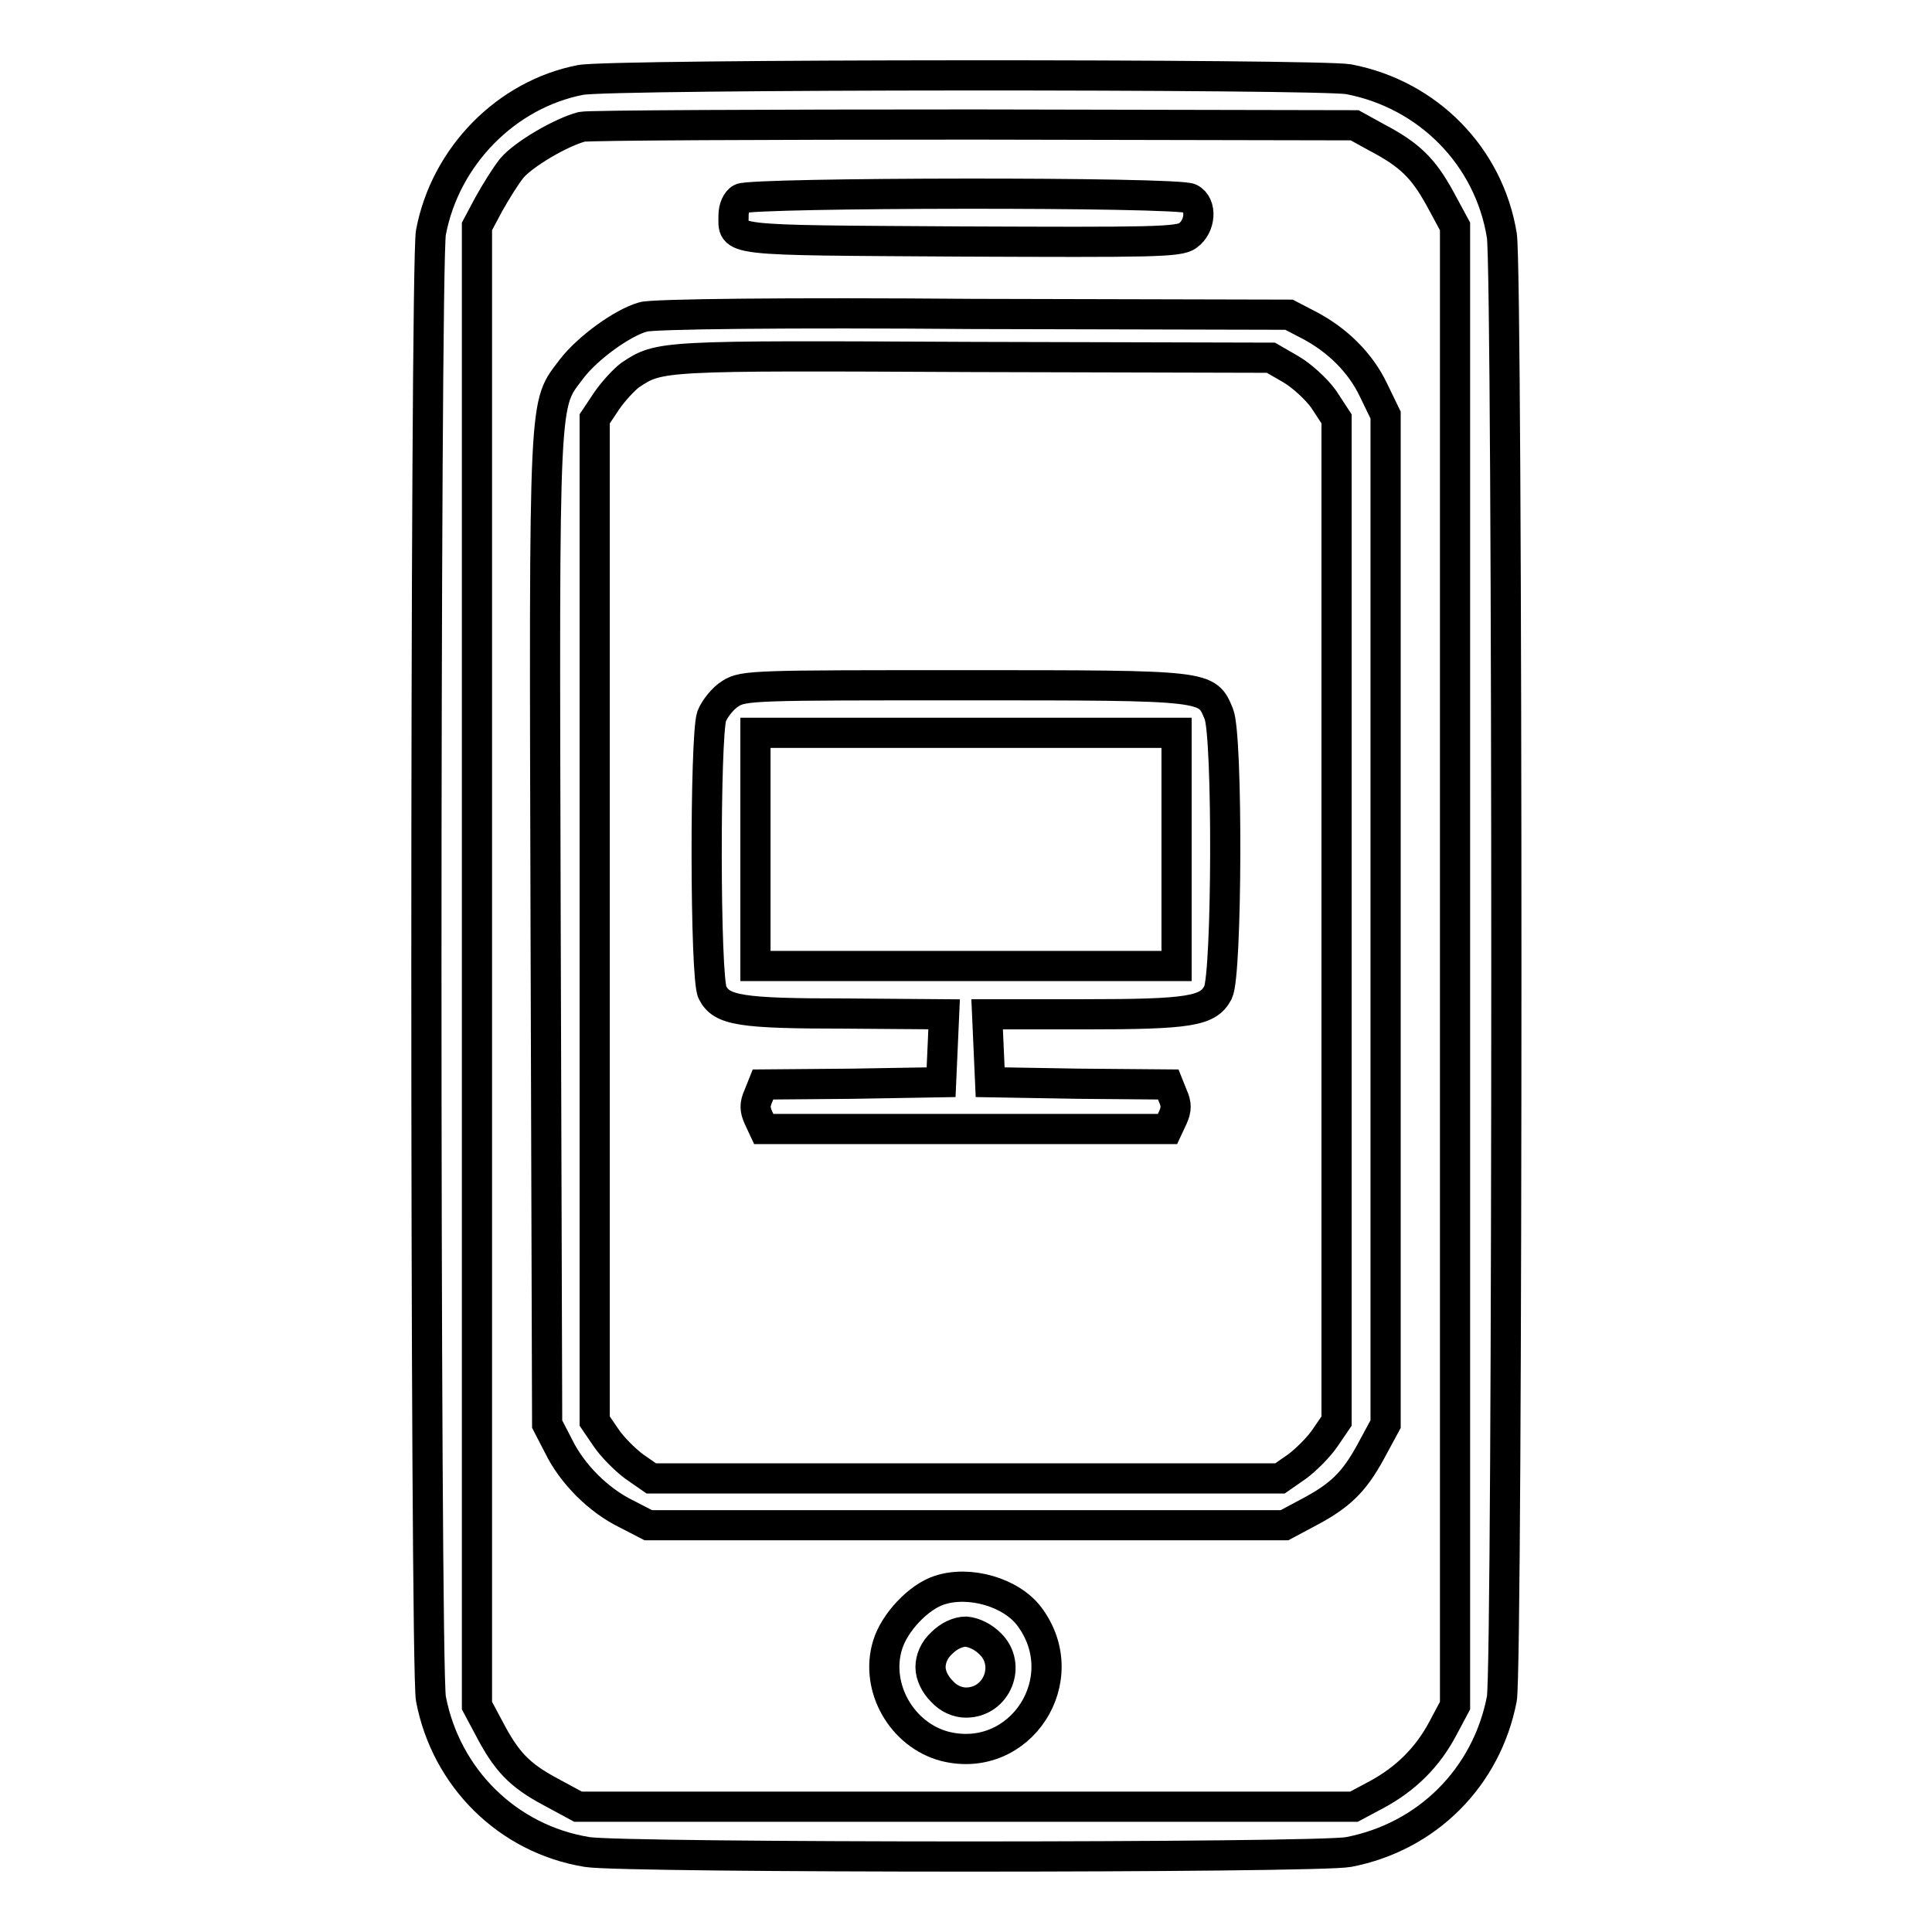
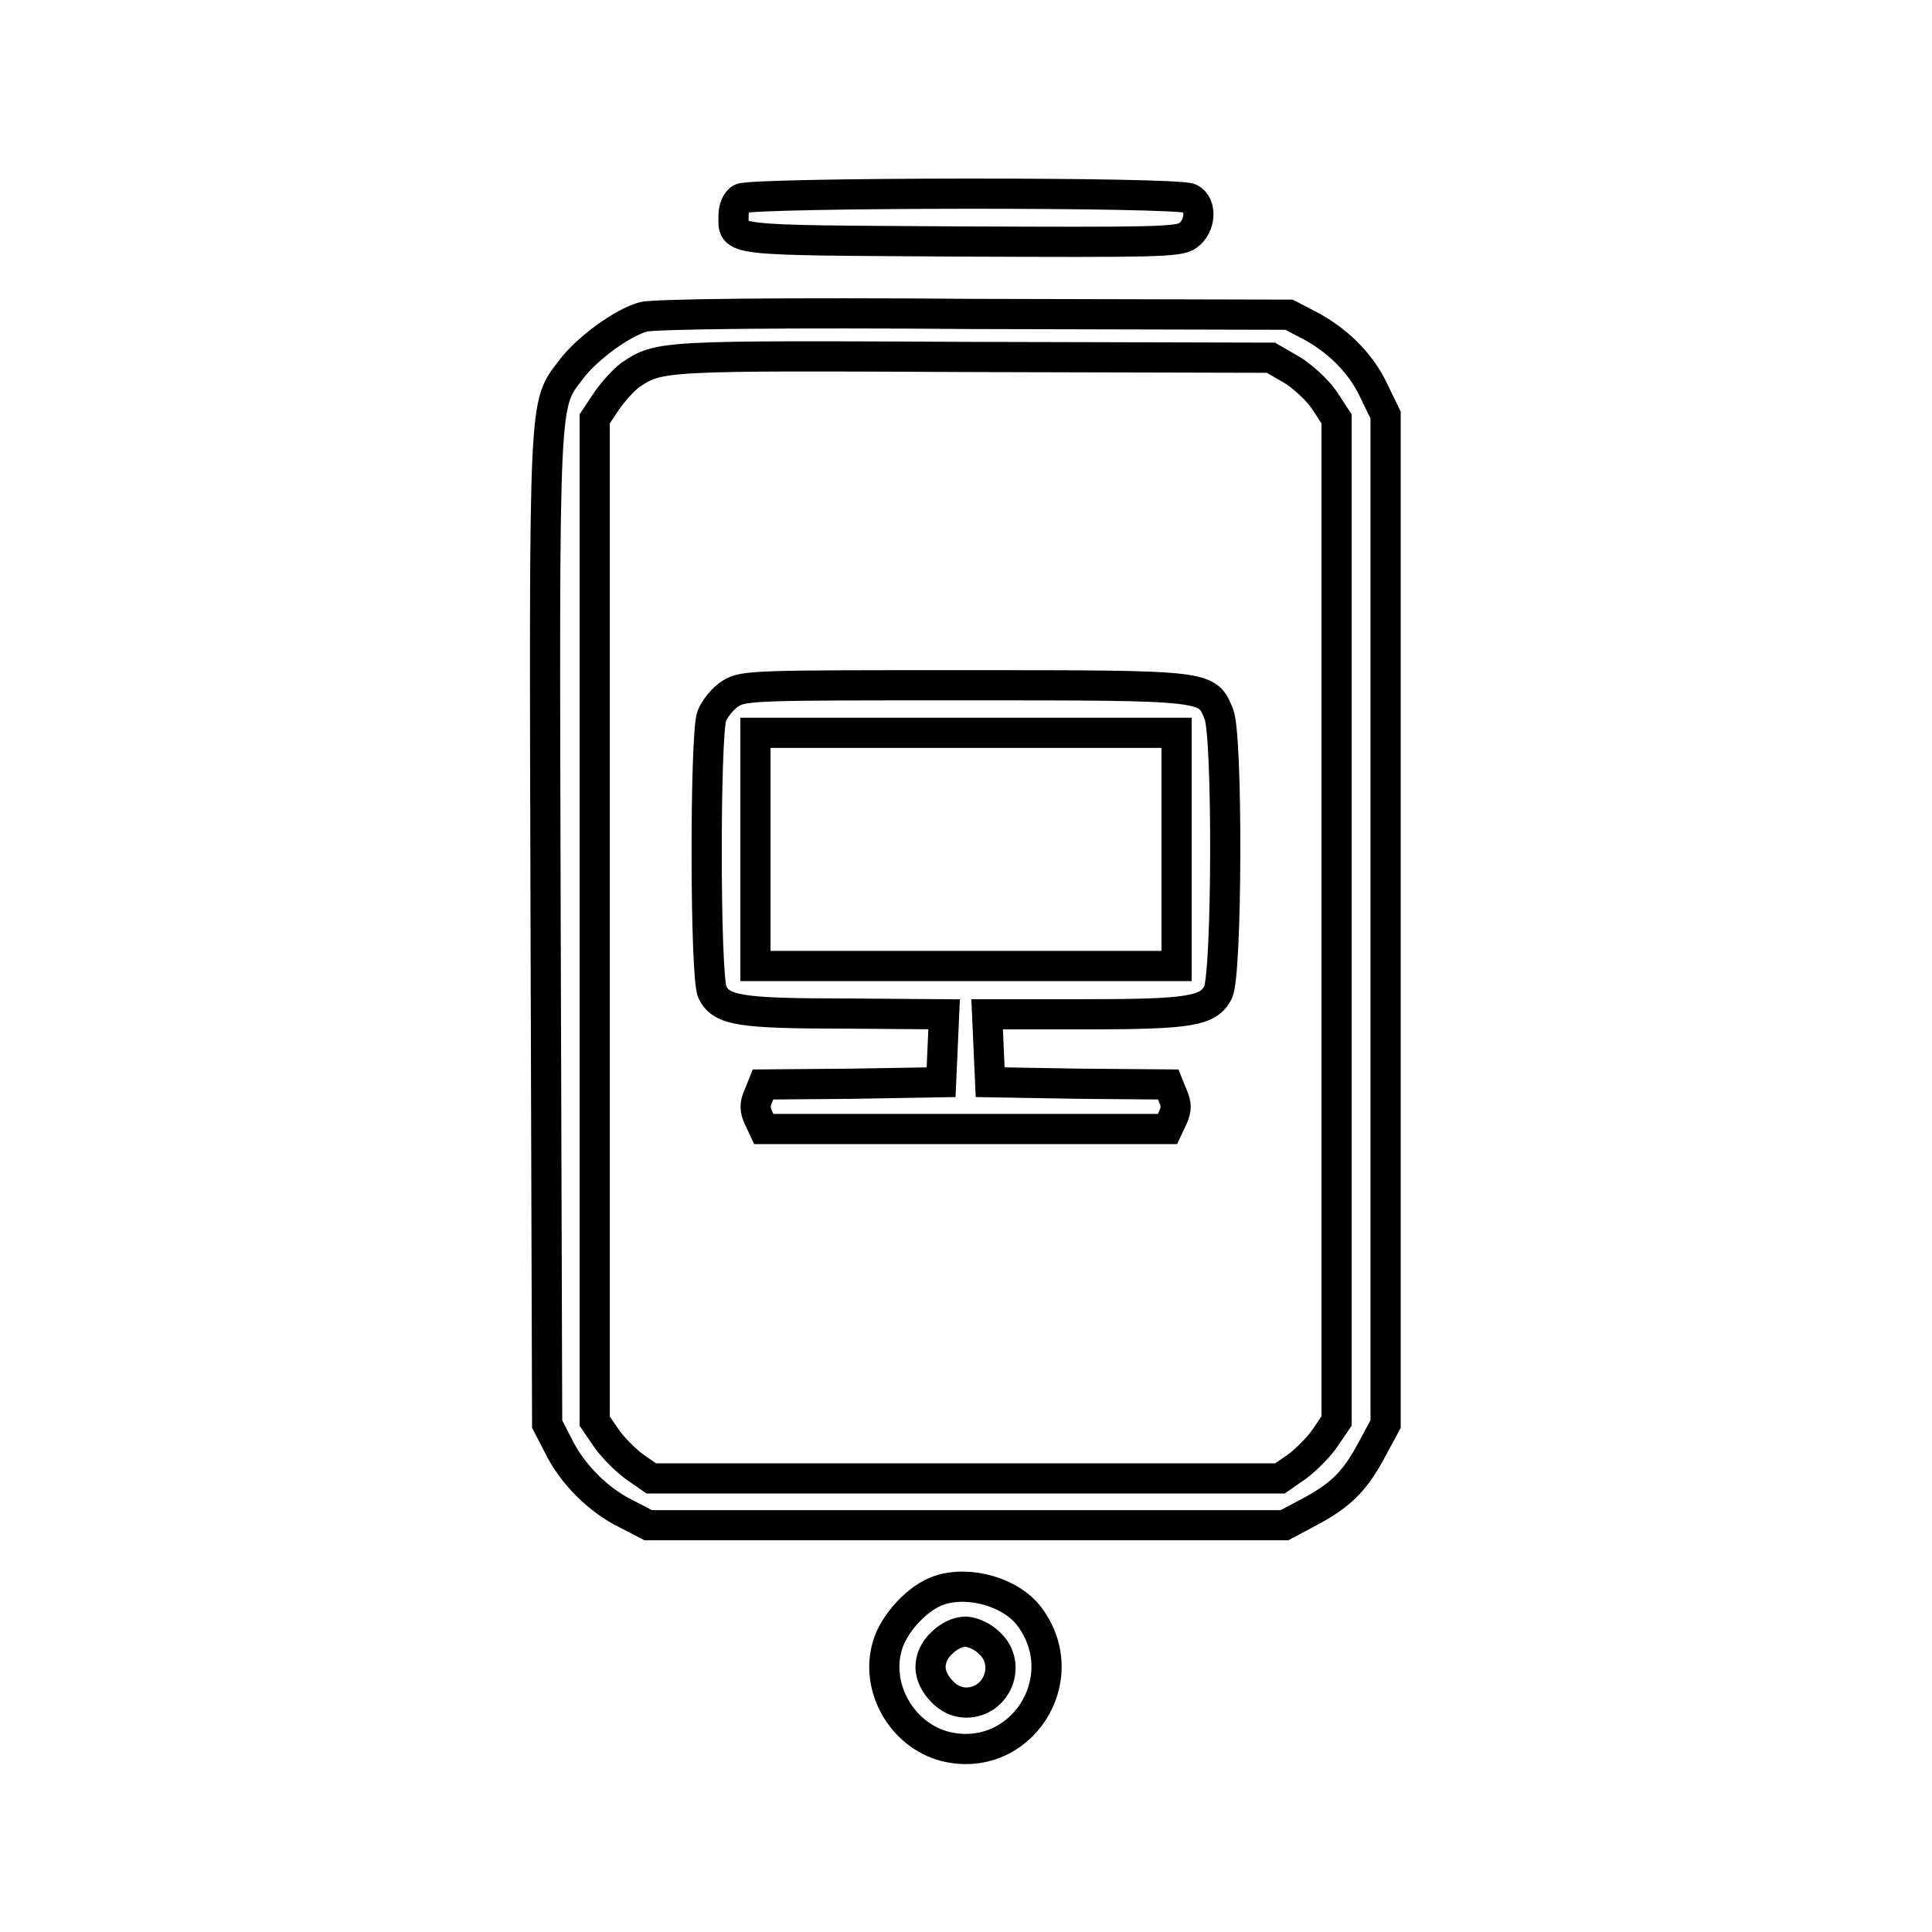
<svg xmlns="http://www.w3.org/2000/svg" version="1.1" x="0px" y="0px" viewBox="0 0 256 256" enable-background="new 0 0 256 256" xml:space="preserve">
  <g>
    <g>
      <g>
-         <path stroke-width="4" fill-opacity="0" stroke="#000000" d="M76.9,10.6C67.1,12.5,59,20.7,57.1,30.8c-0.8,4.3-0.8,190,0,194.3c2,10.5,10.2,18.6,20.7,20.3c4.7,0.8,96.8,0.8,100.9,0c10.4-2,18.3-9.9,20.3-20.3c0.8-4.1,0.8-189.1,0-193.9c-1.7-10.5-9.8-18.7-20.3-20.7C174.8,9.8,80.6,9.8,76.9,10.6z M182.4,18.2c4.4,2.3,6.2,4.1,8.4,8.1l2,3.7v98v98l-1.6,3c-2,3.8-4.9,6.7-8.8,8.8l-3,1.6H128H76.6l-3.7-2c-4.1-2.2-5.8-4-8.1-8.4l-1.6-3v-98V30l1.6-3c0.9-1.6,2.2-3.7,3-4.7c1.6-1.9,6.6-4.8,9.3-5.5c1-0.2,24.4-0.3,52.1-0.3l50.3,0.1L182.4,18.2z" />
        <path stroke-width="4" fill-opacity="0" stroke="#000000" d="M98.2,26.3c-0.6,0.3-1,1.3-1,2.2c0,3.5-1.5,3.3,30,3.5c25.3,0.1,29.1,0.1,30.2-0.8c1.7-1.2,1.9-4.1,0.3-4.9C156.2,25.4,99.6,25.5,98.2,26.3z" />
        <path stroke-width="4" fill-opacity="0" stroke="#000000" d="M85.2,42c-2.8,0.8-7.3,4.1-9.4,6.8c-3.8,5.1-3.7,1.7-3.5,74.3l0.2,65.6l1.5,2.9c1.8,3.7,5.3,7.2,9,9l2.9,1.5H128h42.2l3-1.6c4.4-2.3,6.2-4.1,8.4-8.1l2-3.7v-66.9V55l-1.6-3.3c-1.7-3.6-4.8-6.7-8.7-8.7l-2.5-1.3l-41.9-0.1C104.7,41.4,86.3,41.6,85.2,42z M171,48.9c1.4,0.8,3.4,2.6,4.4,4l1.7,2.6v66.4v66.4l-1.5,2.2c-0.8,1.2-2.5,2.9-3.7,3.8l-2.3,1.6H128H86.3l-2.3-1.6c-1.2-0.9-2.9-2.6-3.7-3.8l-1.5-2.2v-66.3V55.5l1.6-2.4c0.9-1.3,2.3-2.8,3.1-3.4c3.9-2.6,3.9-2.6,45.4-2.4l39.5,0.1L171,48.9z" />
        <path stroke-width="4" fill-opacity="0" stroke="#000000" d="M96.8,91.9c-1,0.6-2.1,2-2.5,3c-0.9,2.7-0.9,34.7,0.1,36.6c1.2,2.4,3.7,2.8,17.7,2.8l13,0.1l-0.2,4.5l-0.2,4.5l-11.8,0.2l-11.8,0.1l-0.6,1.5c-0.5,1.1-0.5,1.8,0,2.9l0.7,1.5H128h26.7l0.7-1.5c0.5-1.1,0.5-1.8,0-2.9l-0.6-1.5l-11.8-0.1l-11.8-0.2l-0.2-4.5l-0.2-4.5h12.7c14.2,0,16.6-0.4,17.9-2.9c1.2-2.4,1.3-34,0.1-36.9c-1.6-3.8-1.1-3.8-33.6-3.8C100.2,90.8,98.5,90.8,96.8,91.9z M155.9,112.6V128H128h-27.9v-15.4V97.1H128h27.9V112.6z" />
        <path stroke-width="4" fill-opacity="0" stroke="#000000" d="M124.5,210.7c-2.8,0.9-6,4.3-6.9,7.3c-1.7,5.6,1.9,11.9,7.6,13.4c10,2.5,17.4-8.9,11.2-17.2C134,211,128.5,209.4,124.5,210.7z M131.2,217.8c2.9,2.8,0.9,7.8-3.2,7.8c-1.1,0-2.3-0.5-3.2-1.5c-0.9-0.9-1.5-2.1-1.5-3.2s0.5-2.3,1.5-3.2c0.9-0.9,2.1-1.5,3.2-1.5C129.1,216.3,130.3,216.9,131.2,217.8z" />
      </g>
    </g>
  </g>
</svg>